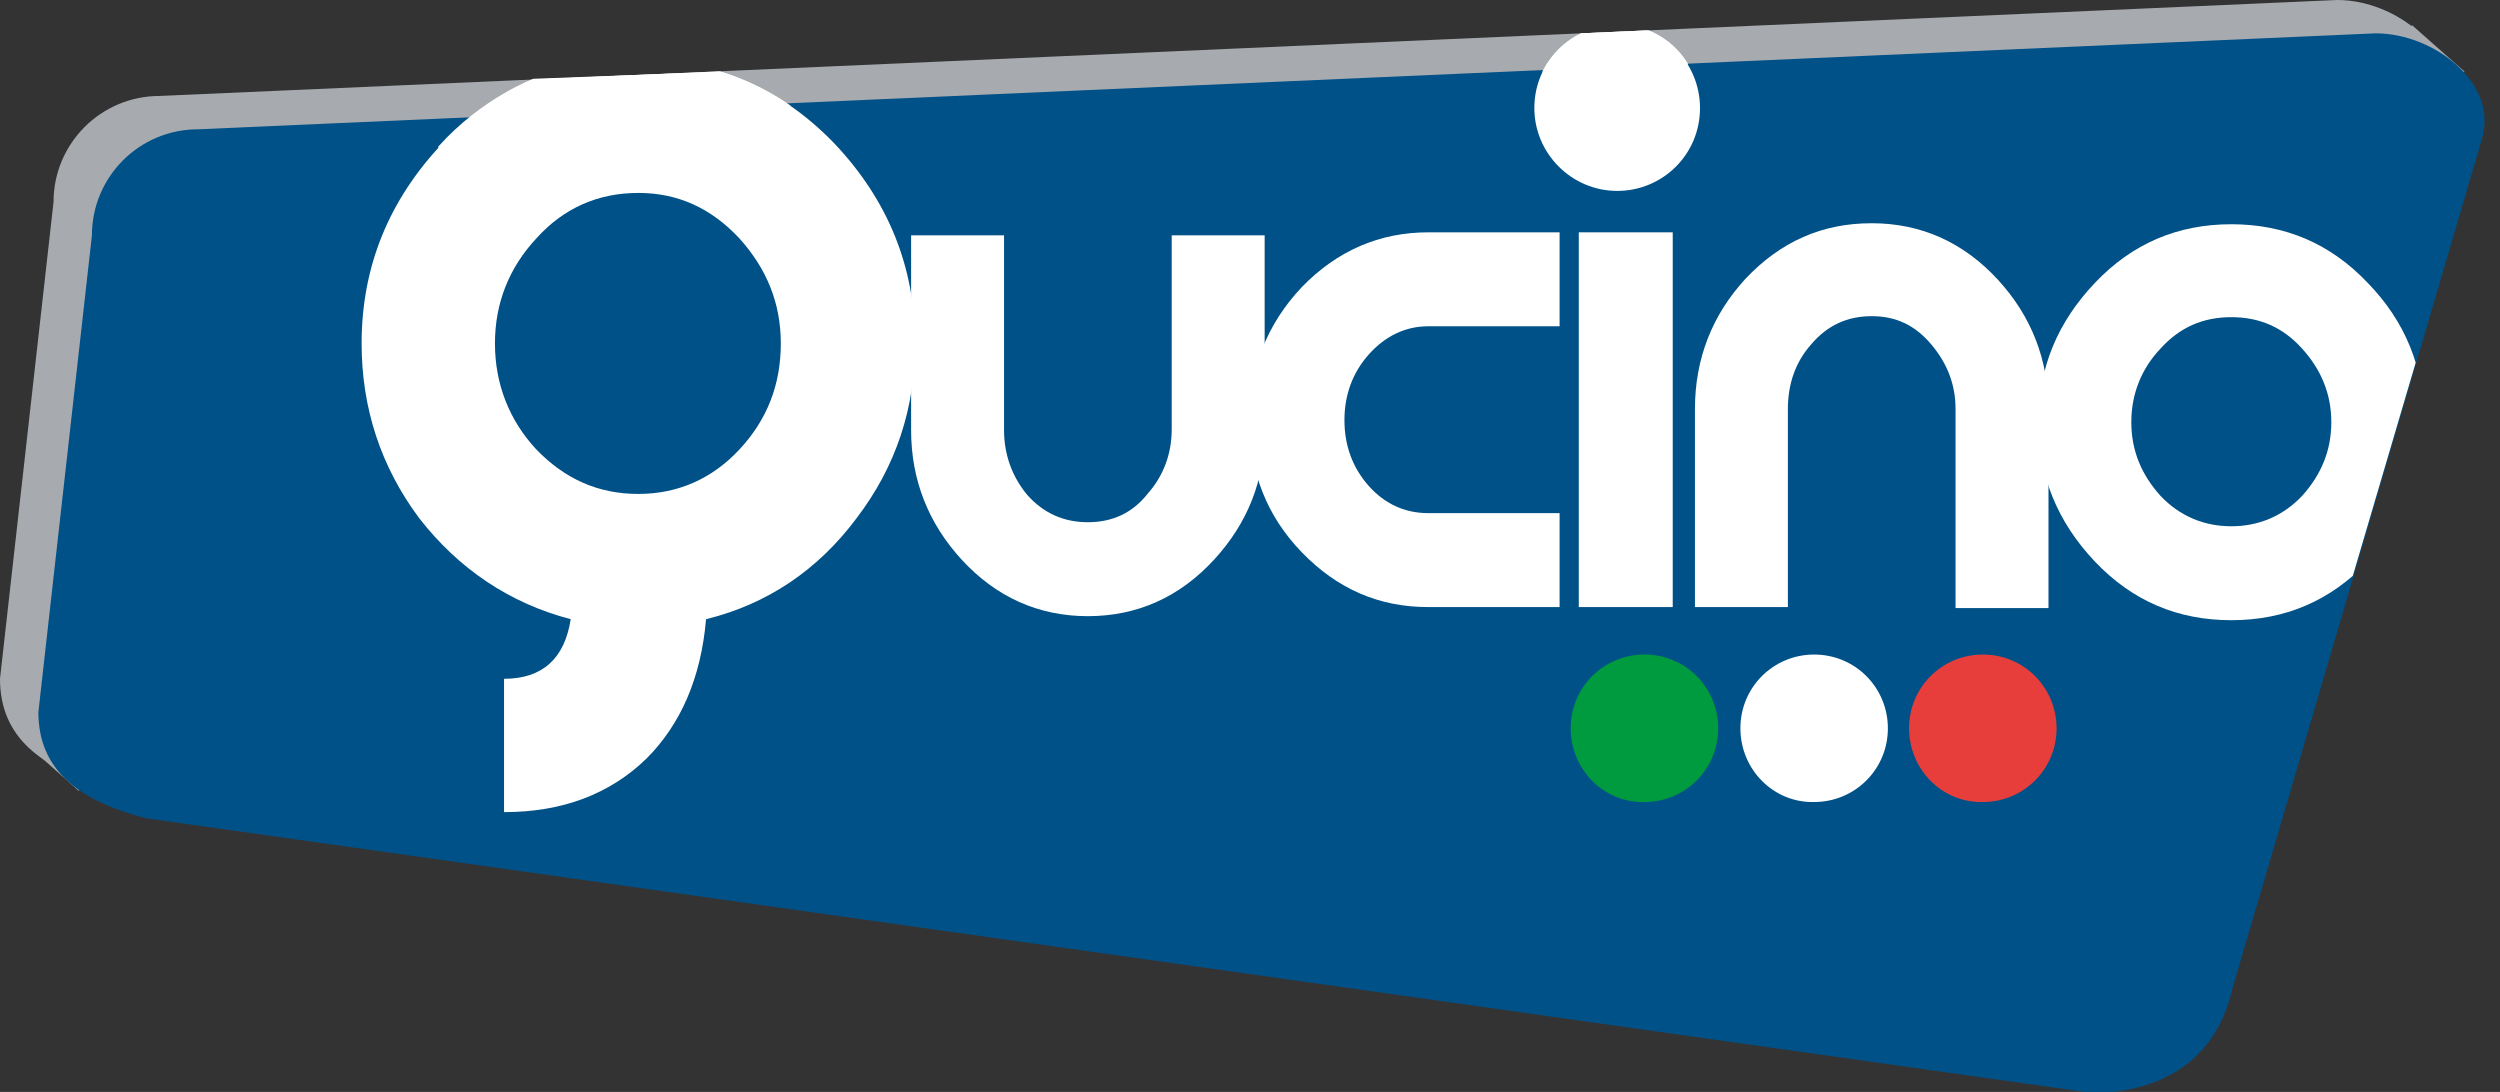
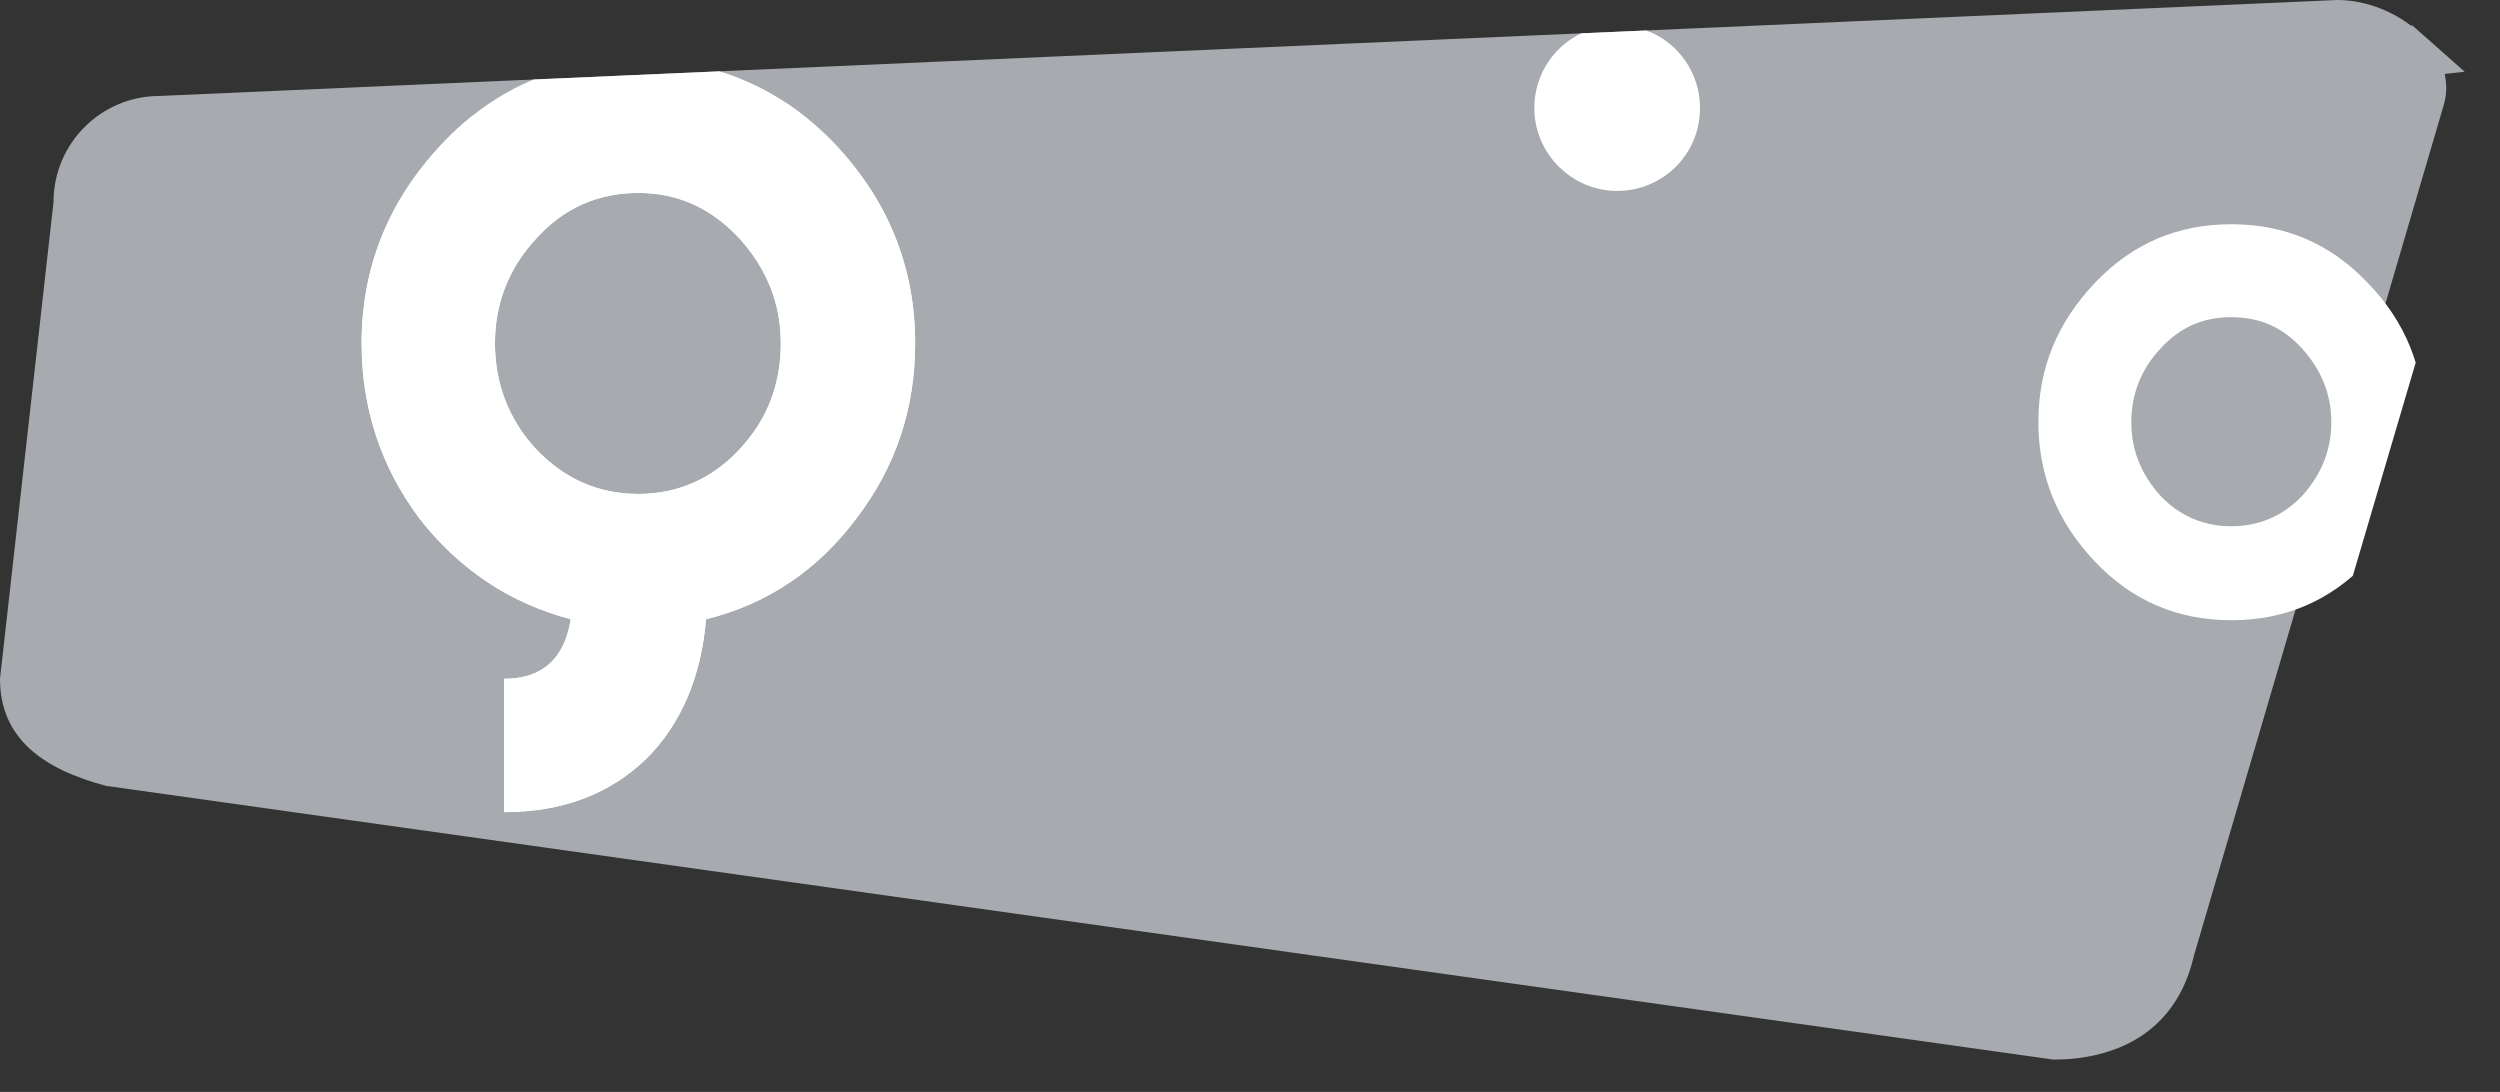
<svg xmlns="http://www.w3.org/2000/svg" xmlns:xlink="http://www.w3.org/1999/xlink" enable-background="new 0 0 247.5 108.1" version="1.1" viewBox="0 0 247.5 108.1" xml:space="preserve">
  <rect x="0" y="0" width="247.5" height="108.1" fill="#333333" stroke="none" />
-   <polygon points="2.3 73.4 7.8 78.3 8.4 75 3.5 71.8" clip-rule="evenodd" fill="#A7ABB0" fill-rule="evenodd" />
  <polygon points="238.8 2.5 244 7.1 237.6 7.8 236.3 4.4" clip-rule="evenodd" fill="#A7ABB0" fill-rule="evenodd" />
  <defs>
    <rect id="j" width="247.5" height="108.1" />
  </defs>
  <clipPath id="i">
    <use overflow="visible" xlink:href="#j" />
  </clipPath>
  <path d="M5.3,20c0-5.8,4.7-10.5,10.5-10.5    L231.4,0c5.8,0,12.2,5,10.5,10.5l-24.7,84.1c-1.8,7.9-8.1,10.3-13.9,10.3L10.5,77.8C4.1,76.1,0,73,0,67.2L5.3,20z" clip-path="url(#i)" clip-rule="evenodd" fill="#A7ABB0" fill-rule="evenodd" />
  <defs>
    <path id="h" d="M231.4,0L15.9,9.5C10,9.5,5.3,14.2,5.3,20L0,67.2c0,5.8,4.1,8.9,10.5,10.5l192.7,27.1     c5.8,0,12.1-2.4,13.9-10.3L242,10.5C243.6,5,237.3,0,231.4,0z" />
  </defs>
  <clipPath id="c">
    <use overflow="visible" xlink:href="#h" />
  </clipPath>
  <path d="m63.2 5.9c7.6 0 14.1 2.8 19.4 8.3 5.3 5.6 8 12.2 8 19.8 0 6.4-1.9 12.2-5.8 17.3-3.8 5.1-8.8 8.5-14.9 10-0.5 5.8-2.5 10.4-5.9 13.8-3.6 3.5-8.3 5.3-14.1 5.3v-13.2c3.8 0 6-2 6.6-5.9-6.1-1.6-11.1-5-15-10-3.8-5.1-5.7-10.9-5.7-17.3 0-7.6 2.7-14.2 8-19.8s11.8-8.3 19.4-8.3m0 43c3.9 0 7.3-1.5 10-4.4 2.8-3 4.1-6.5 4.1-10.5s-1.4-7.4-4.1-10.4c-2.8-3-6.1-4.5-10-4.5-4 0-7.4 1.5-10.1 4.5-2.7 2.9-4.1 6.4-4.1 10.4s1.4 7.6 4.1 10.5c2.8 2.9 6.1 4.4 10.1 4.4" clip-path="url(#c)" clip-rule="evenodd" fill="#fff" fill-rule="evenodd" />
  <path d="m151.9 10.7c0-4.6 3.7-8.2 8.2-8.2 4.6 0 8.2 3.7 8.2 8.2 0 4.6-3.7 8.2-8.2 8.2s-8.2-3.7-8.2-8.2" clip-path="url(#c)" fill="#fff" />
  <defs>
-     <rect id="g" width="247.5" height="108.1" />
-   </defs>
+     </defs>
  <clipPath id="f">
    <use overflow="visible" xlink:href="#g" />
  </clipPath>
-   <path d="M9.1,23.3c0-5.8,4.7-10.5,10.5-10.5    l215.6-9.5c5.8,0,12.2,5,10.5,10.5l-24.7,84.1c-1.8,7.9-8.1,10.3-13.9,10.3L14.4,81C7.9,79.3,3.8,76.3,3.8,70.5L9.1,23.3z" clip-path="url(#f)" clip-rule="evenodd" fill="#005188" fill-rule="evenodd" />
  <defs>
    <path id="e" d="m19.7 12.7c-5.8 0-10.5 4.7-10.5 10.5l-5.4 47.3c0 5.8 4.1 8.9 10.5 10.5l192.7 27.1c5.8 0 12.1-2.4 13.9-10.3l24.8-84.1c1.6-5.6-4.7-10.5-10.5-10.5l-215.5 9.5z" />
  </defs>
  <clipPath id="b">
    <use overflow="visible" xlink:href="#e" />
  </clipPath>
  <path d="m63.2 5.9c7.6 0 14.1 2.8 19.4 8.3 5.3 5.6 8 12.2 8 19.8 0 6.4-1.9 12.2-5.8 17.3-3.8 5.1-8.8 8.5-14.9 10-0.5 5.8-2.5 10.4-5.9 13.8-3.6 3.5-8.3 5.3-14.1 5.3v-13.2c3.8 0 6-2 6.6-5.9-6.1-1.6-11.1-5-15-10-3.8-5.1-5.7-10.9-5.7-17.3 0-7.6 2.7-14.2 8-19.8s11.8-8.3 19.4-8.3m0 43c3.9 0 7.3-1.5 10-4.4 2.8-3 4.1-6.5 4.1-10.5s-1.4-7.4-4.1-10.4c-2.8-3-6.1-4.5-10-4.5-4 0-7.4 1.5-10.1 4.5-2.7 2.9-4.1 6.4-4.1 10.4s1.4 7.6 4.1 10.5c2.8 2.9 6.1 4.4 10.1 4.4" clip-path="url(#b)" clip-rule="evenodd" fill="#fff" fill-rule="evenodd" />
-   <path d="m151.9 10.7c0-4.6 3.7-8.2 8.2-8.2 4.6 0 8.2 3.7 8.2 8.2 0 4.6-3.7 8.2-8.2 8.2s-8.2-3.7-8.2-8.2" clip-path="url(#b)" fill="#fff" />
  <path d="m220.9 22.2c5.3 0 9.8 1.9 13.5 5.8 3.7 3.8 5.6 8.4 5.6 13.8 0 5.3-1.9 9.9-5.6 13.8s-8.2 5.8-13.5 5.8-9.8-1.9-13.5-5.8-5.6-8.5-5.6-13.8c0-5.4 1.9-9.9 5.6-13.8s8.2-5.8 13.5-5.8m0 29.9c2.7 0 5.1-1 7-3 1.9-2.1 2.9-4.5 2.9-7.3s-1-5.2-2.9-7.3-4.2-3.1-7-3.1-5.1 1-7 3.1c-1.9 2-2.9 4.5-2.9 7.3s1 5.2 2.9 7.3c1.9 2 4.3 3 7 3" clip-path="url(#b)" clip-rule="evenodd" fill="#fff" fill-rule="evenodd" />
  <defs>
-     <rect id="d" width="247.5" height="108.1" />
-   </defs>
+     </defs>
  <clipPath id="a">
    <use overflow="visible" xlink:href="#d" />
  </clipPath>
  <path d="m155.5 72.1c0-4.1 3.3-7.3 7.3-7.3 4.1 0 7.3 3.3 7.3 7.3 0 4.1-3.3 7.3-7.3 7.3-4 0.1-7.3-3.2-7.3-7.3" clip-path="url(#a)" fill="#009B3E" />
  <path d="m172.3 72.1c0-4.1 3.3-7.3 7.3-7.3 4.1 0 7.3 3.3 7.3 7.3 0 4.1-3.3 7.3-7.3 7.3-4 0.1-7.3-3.2-7.3-7.3" clip-path="url(#a)" fill="#fff" />
  <path d="m189 72.1c0-4.1 3.3-7.3 7.3-7.3 4.1 0 7.3 3.3 7.3 7.3 0 4.1-3.3 7.3-7.3 7.3-4 0.1-7.3-3.2-7.3-7.3" clip-path="url(#a)" fill="#E83E3B" />
  <path d="m107.7 51.7c2.4 0 4.4-0.9 5.9-2.8 1.6-1.8 2.4-4 2.4-6.4v-19.2h9.2v19.3c0 5-1.7 9.2-5 12.8-3.4 3.7-7.6 5.6-12.5 5.6s-9.1-1.9-12.5-5.6c-3.3-3.6-5-7.9-5-12.8v-19.3h9.2v19.3c0 2.4 0.8 4.6 2.3 6.4 1.6 1.8 3.6 2.7 6 2.7" clip-path="url(#a)" clip-rule="evenodd" fill="#fff" fill-rule="evenodd" />
-   <path d="m123.7 41.6c0 5.1 1.7 9.5 5.2 13.1s7.6 5.4 12.5 5.4h13v-9.3h-13c-2.3 0-4.3-0.9-5.9-2.7s-2.4-4-2.4-6.5 0.8-4.7 2.4-6.5 3.6-2.8 5.9-2.8h13v-9.3h-13c-4.8 0-9 1.8-12.5 5.4-3.5 3.7-5.2 8.1-5.2 13.2" clip-path="url(#a)" clip-rule="evenodd" fill="#fff" fill-rule="evenodd" />
+   <path d="m123.7 41.6c0 5.1 1.7 9.5 5.2 13.1s7.6 5.4 12.5 5.4h13v-9.3h-13c-2.3 0-4.3-0.9-5.9-2.7s-2.4-4-2.4-6.5 0.8-4.7 2.4-6.5 3.6-2.8 5.9-2.8h13v-9.3h-13" clip-path="url(#a)" clip-rule="evenodd" fill="#fff" fill-rule="evenodd" />
  <rect x="156.3" y="23" width="9.3" height="37.1" clip-path="url(#a)" clip-rule="evenodd" fill="#fff" fill-rule="evenodd" />
  <path d="m185.3 22.1c4.9 0 9.1 1.9 12.5 5.6 3.3 3.6 5 7.9 5 12.9v19.6h-9.2v-19.7c0-2.4-0.8-4.5-2.4-6.4s-3.5-2.8-5.9-2.8-4.4 0.9-6 2.8c-1.6 1.8-2.3 4-2.3 6.4v19.6h-9.2v-19.6c0-5 1.7-9.3 5-12.9 3.5-3.7 7.6-5.5 12.5-5.5" clip-path="url(#a)" clip-rule="evenodd" fill="#fff" fill-rule="evenodd" />
  <path d="m52.8 7.8s-5.1 1.9-9.4 6.7c-0.3 0.3 2.4 0.8 2.4 0.8l6.3-0.8 17.8-1.5 8.4-2.5s-2.7-2.1-6.9-3.4l-18.6 0.7z" clip-path="url(#a)" clip-rule="evenodd" fill="#fff" fill-rule="evenodd" />
  <path d="m152.7 7.1s1.1-2.5 3.8-3.8l6.7-0.3s2.4 0.8 3.9 3.3l-0.2 0.7-13.9 0.5-0.3-0.4z" clip-path="url(#a)" clip-rule="evenodd" fill="#fff" fill-rule="evenodd" />
</svg>